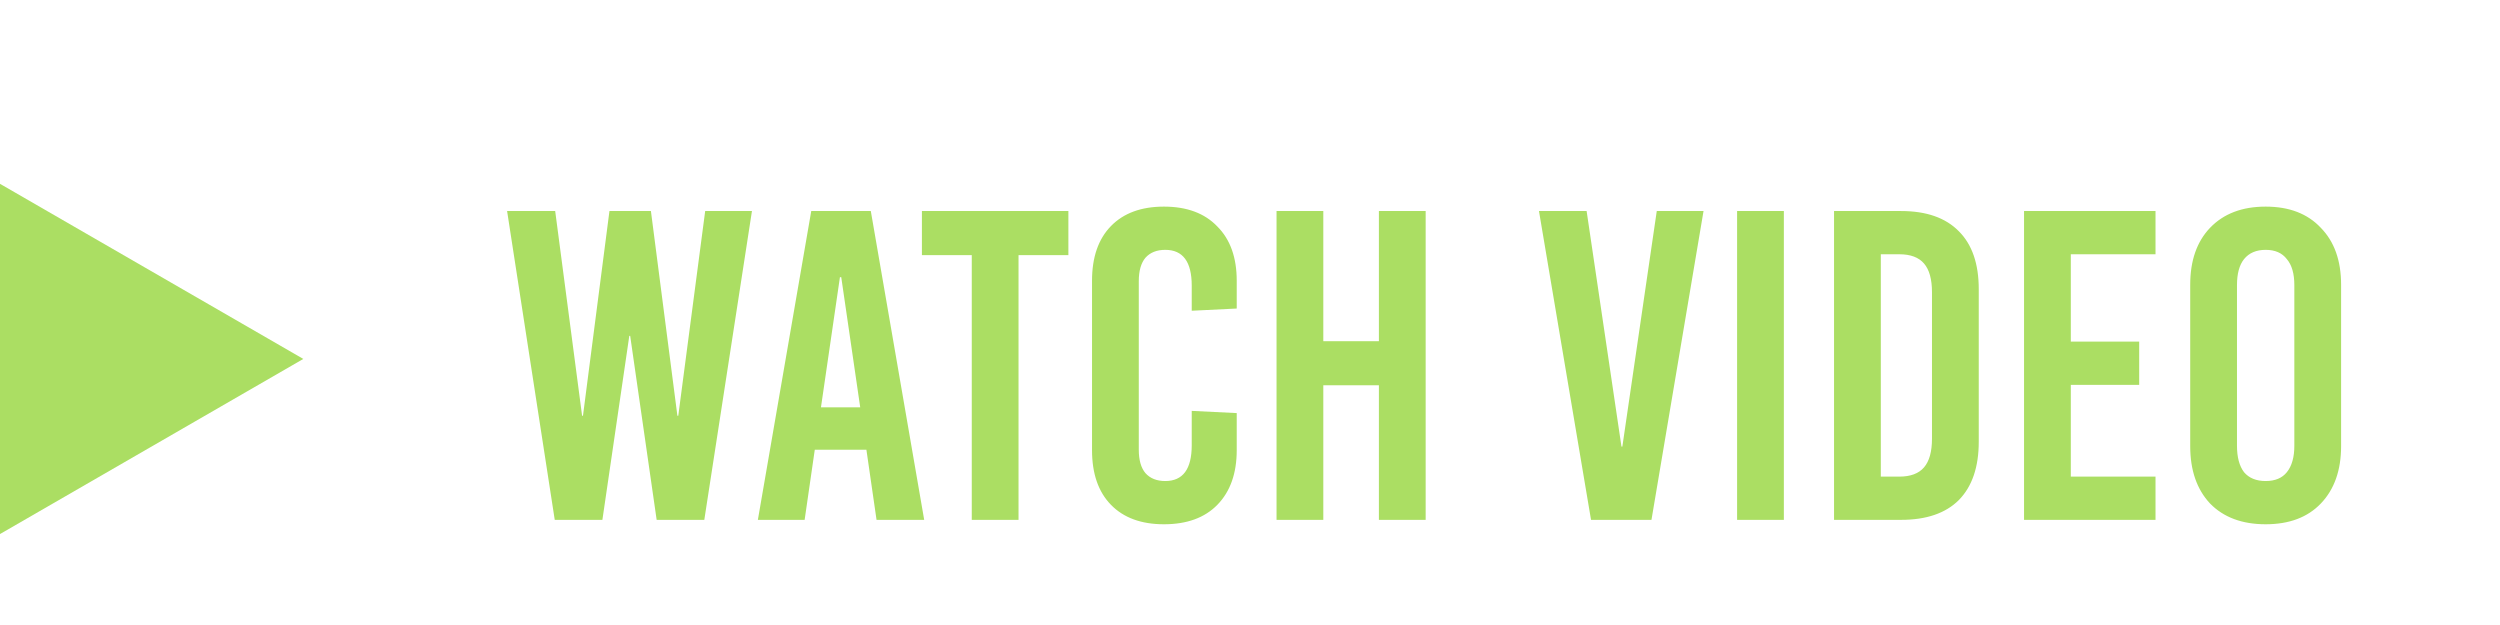
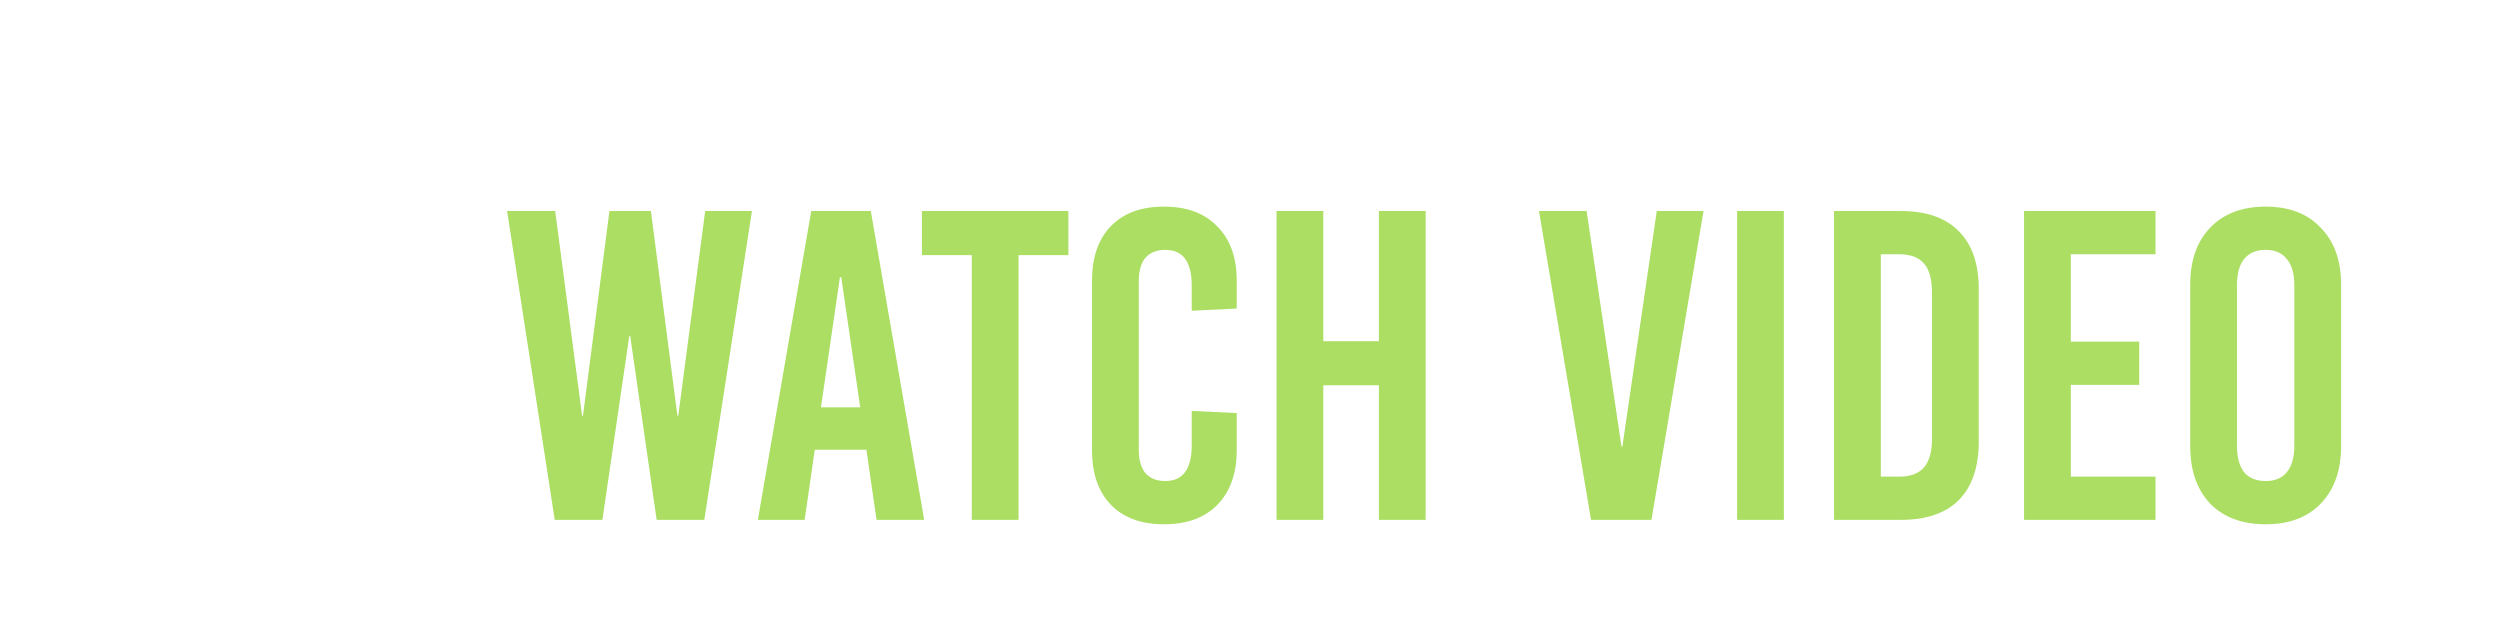
<svg xmlns="http://www.w3.org/2000/svg" width="68" height="17" viewBox="0 0 68 17" fill="none">
  <path d="M19.157 14.14H17.861L17.141 9.136H17.117L16.385 14.14H15.089L13.793 5.74H15.101L15.833 11.308H15.857L16.577 5.74H17.705L18.425 11.308H18.449L19.181 5.74H20.453L19.157 14.14ZM25.138 14.14H23.842L23.566 12.232H22.162L21.886 14.14H20.614L22.066 5.74H23.686L25.138 14.14ZM22.846 7.54L22.33 11.08H23.398L22.882 7.54H22.846ZM29.06 6.94H27.704V14.14H26.432V6.94H25.076V5.74H29.06V6.94ZM31.659 5.62C32.283 5.62 32.767 5.8 33.111 6.16C33.463 6.512 33.639 7.004 33.639 7.636V8.392L32.415 8.452V7.768C32.415 7.12 32.175 6.796 31.695 6.796C31.463 6.796 31.283 6.868 31.155 7.012C31.035 7.156 30.975 7.368 30.975 7.648V12.232C30.975 12.512 31.035 12.724 31.155 12.868C31.283 13.012 31.463 13.084 31.695 13.084C32.175 13.084 32.415 12.76 32.415 12.112V11.176L33.639 11.236V12.244C33.639 12.876 33.463 13.372 33.111 13.732C32.767 14.084 32.283 14.26 31.659 14.26C31.043 14.26 30.563 14.084 30.219 13.732C29.875 13.38 29.703 12.884 29.703 12.244V7.636C29.703 6.996 29.875 6.5 30.219 6.148C30.563 5.796 31.043 5.62 31.659 5.62ZM38.778 14.14H37.506V10.48H35.994V14.14H34.722V5.74H35.994V9.28H37.506V5.74H38.778V14.14ZM44.92 14.14H43.276L41.86 5.74H43.156L44.104 12.148H44.128L45.064 5.74H46.336L44.92 14.14ZM48.521 14.14H47.249V5.74H48.521V14.14ZM51.71 5.74C52.398 5.74 52.922 5.924 53.282 6.292C53.642 6.652 53.822 7.176 53.822 7.864V12.016C53.822 12.704 53.642 13.232 53.282 13.6C52.922 13.96 52.398 14.14 51.71 14.14H49.886V5.74H51.71ZM51.158 6.916V12.964H51.662C51.966 12.964 52.19 12.88 52.334 12.712C52.478 12.544 52.55 12.284 52.55 11.932V7.948C52.55 7.596 52.478 7.336 52.334 7.168C52.19 7 51.966 6.916 51.662 6.916H51.158ZM58.63 6.916H56.326V9.292H58.186V10.468H56.326V12.964H58.63V14.14H55.054V5.74H58.63V6.916ZM61.626 5.62C62.266 5.62 62.766 5.812 63.126 6.196C63.494 6.572 63.678 7.088 63.678 7.744V12.136C63.678 12.792 63.494 13.312 63.126 13.696C62.766 14.072 62.266 14.26 61.626 14.26C60.986 14.26 60.482 14.072 60.114 13.696C59.754 13.312 59.574 12.792 59.574 12.136V7.744C59.574 7.088 59.754 6.572 60.114 6.196C60.482 5.812 60.986 5.62 61.626 5.62ZM61.626 6.796C61.37 6.796 61.174 6.88 61.038 7.048C60.91 7.208 60.846 7.444 60.846 7.756V12.124C60.846 12.436 60.91 12.676 61.038 12.844C61.174 13.004 61.37 13.084 61.626 13.084C61.882 13.084 62.074 13.004 62.202 12.844C62.338 12.676 62.406 12.436 62.406 12.124V7.756C62.406 7.444 62.338 7.208 62.202 7.048C62.074 6.88 61.882 6.796 61.626 6.796Z" fill="#ABDE63" />
-   <path d="M8.25 9.763L0 14.526L4.16408e-07 5L8.25 9.763Z" fill="#ABDE63" />
</svg>